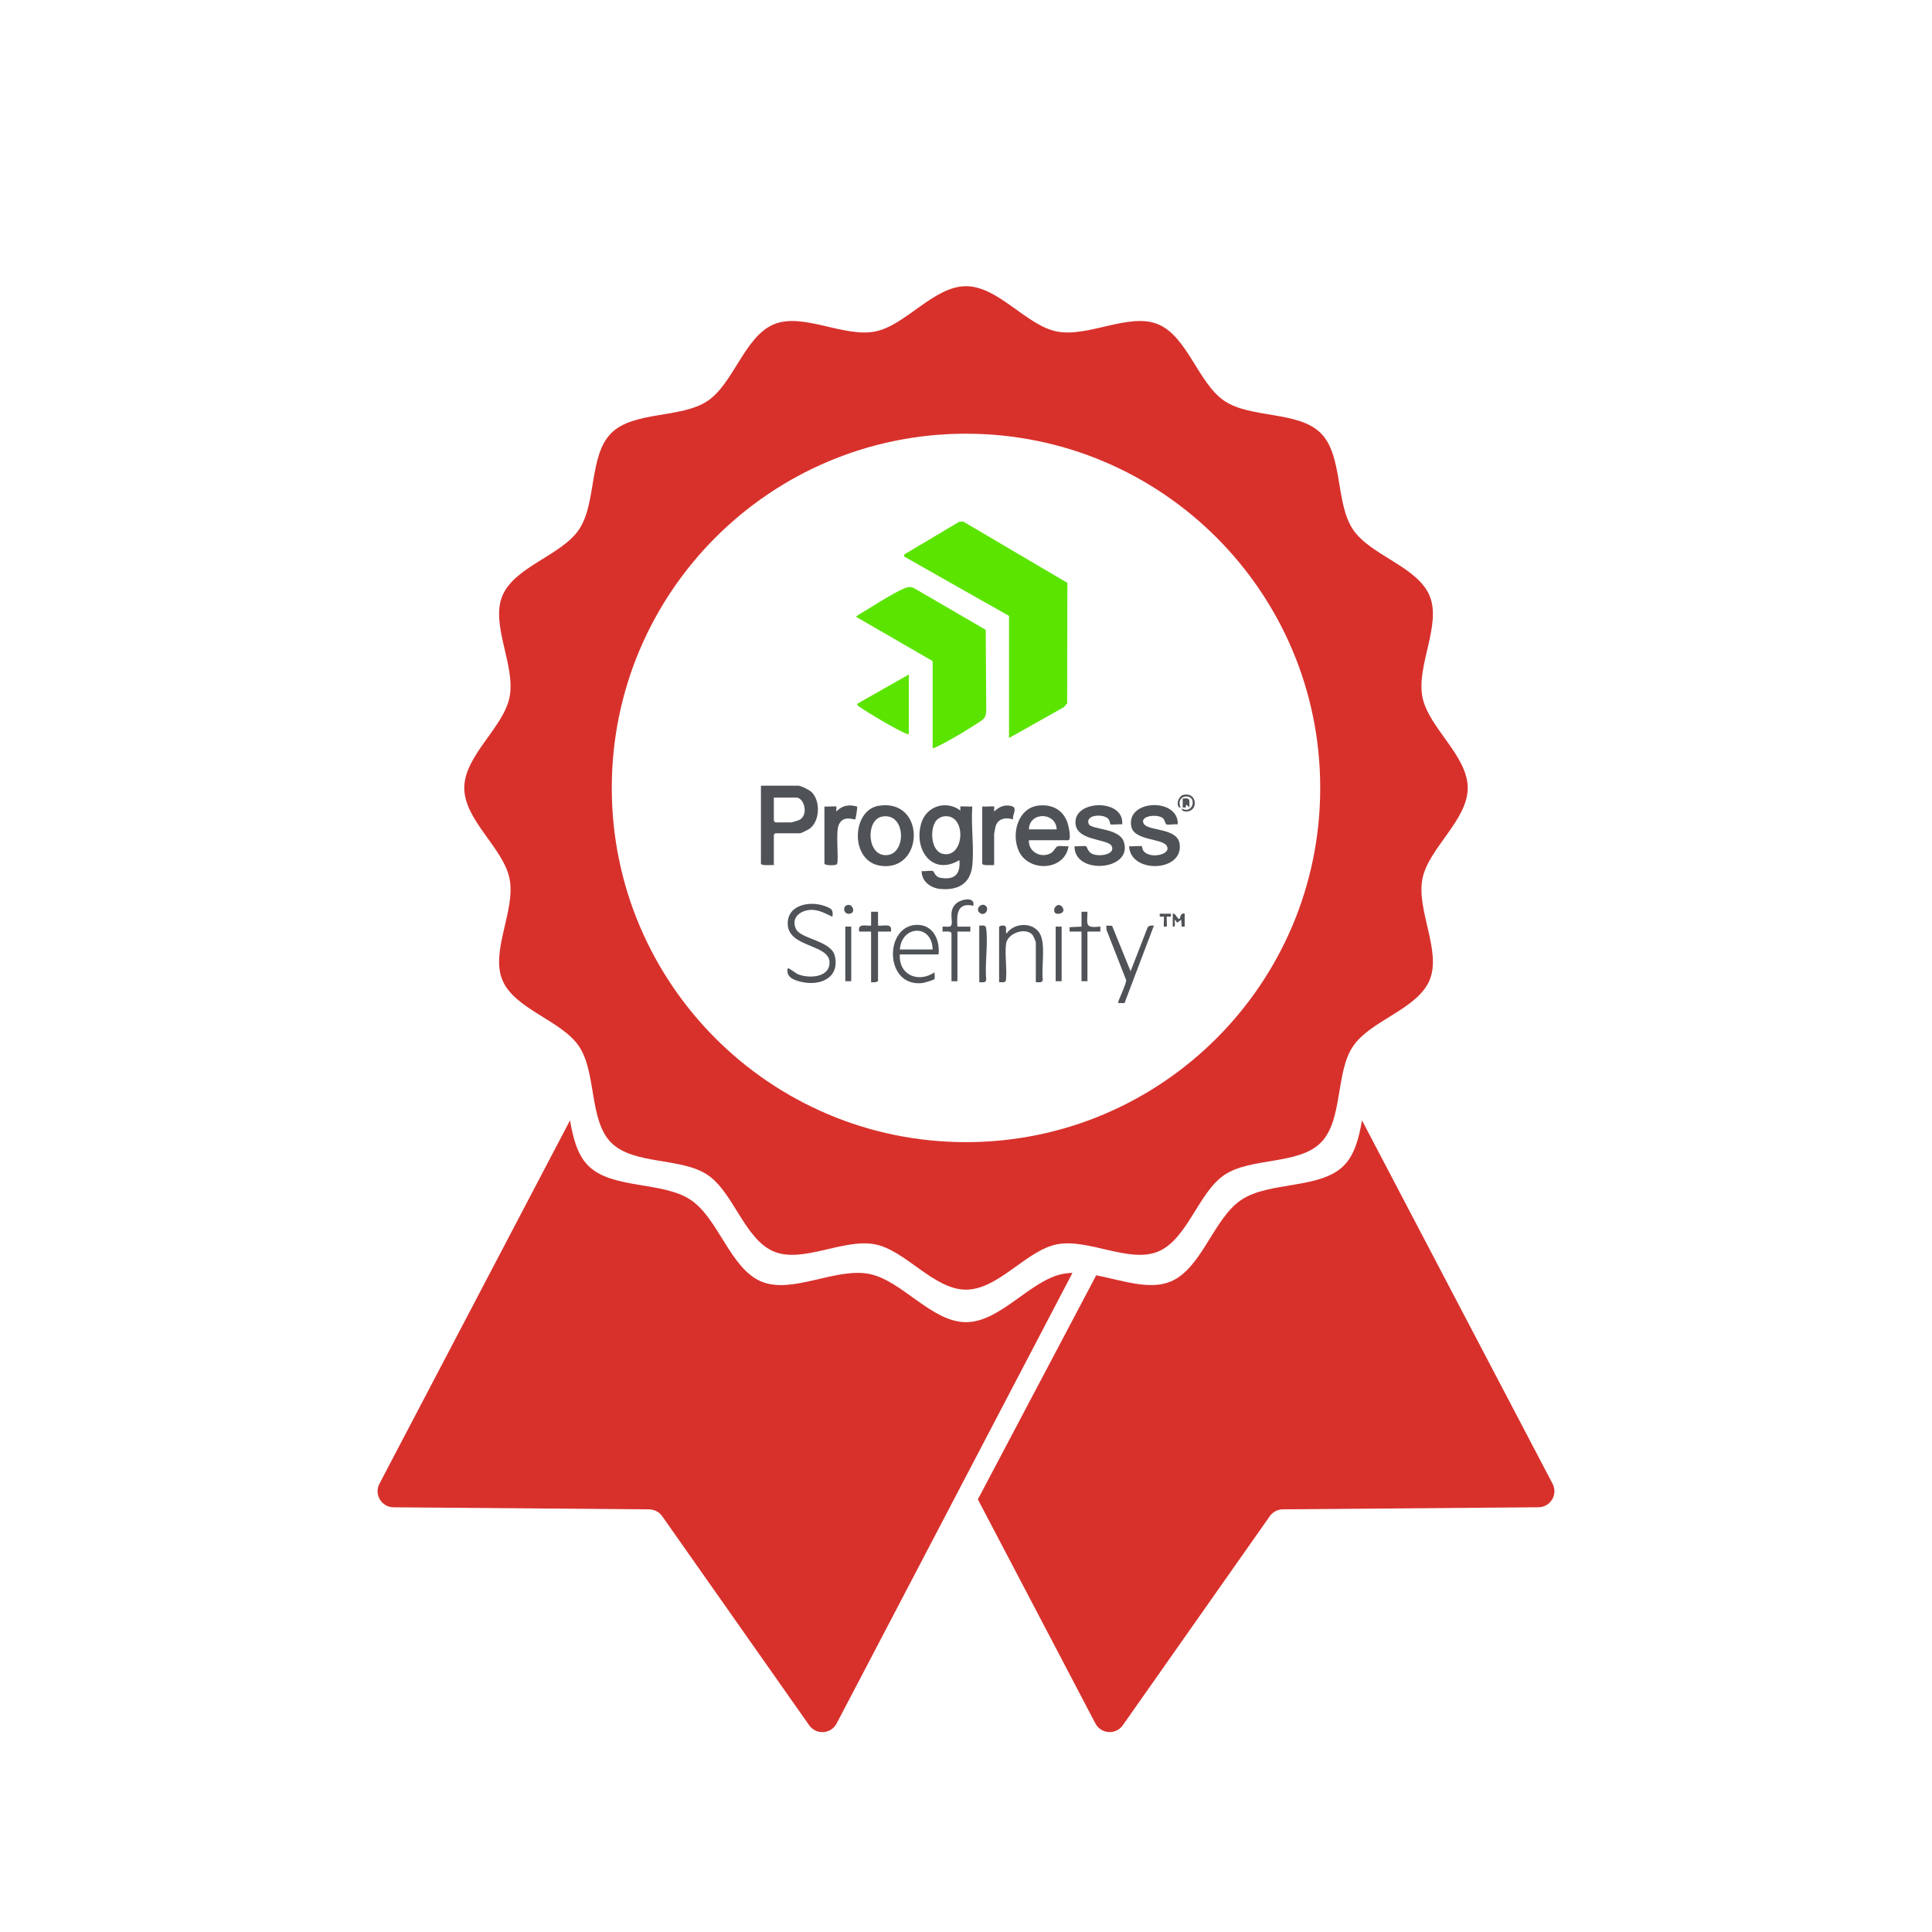
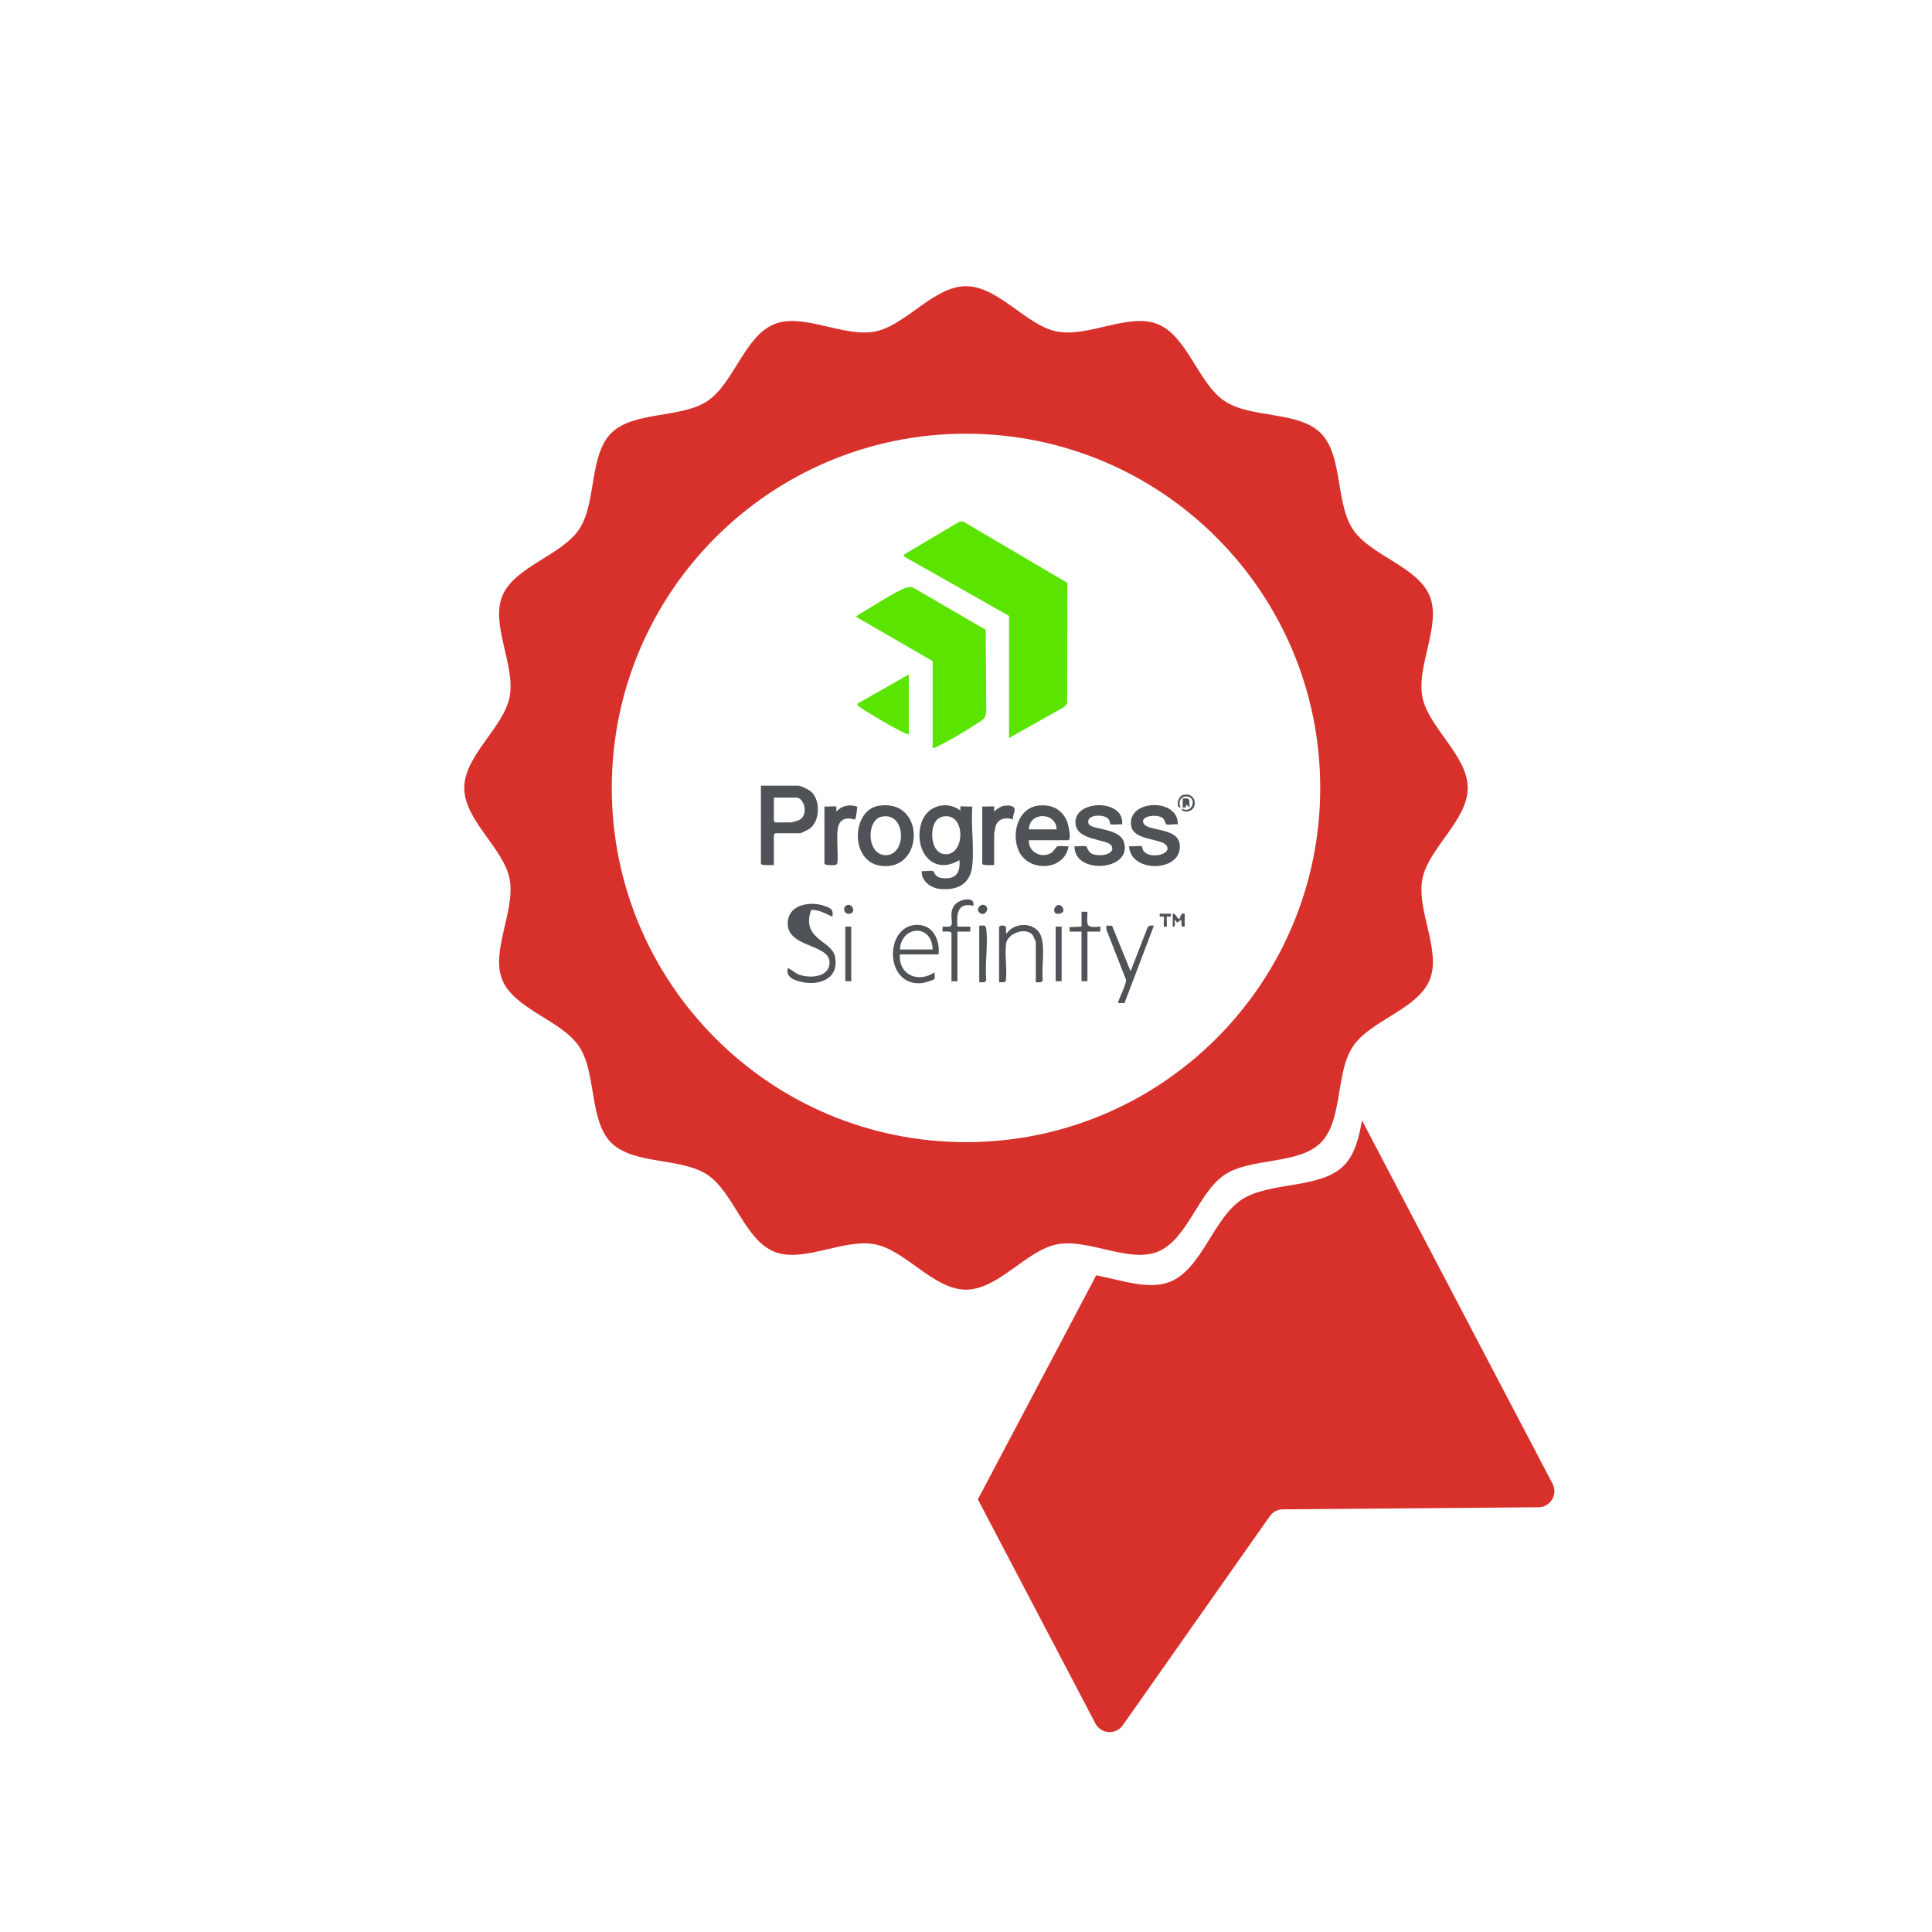
<svg xmlns="http://www.w3.org/2000/svg" width="261" height="261" viewBox="0 0 261 261" fill="none">
  <path d="M192.161 118.712C192.977 114.589 198.28 110.805 198.28 106.443C198.28 102.082 192.977 98.297 192.161 94.174C191.321 89.927 194.757 84.407 193.136 80.498C191.486 76.522 185.137 75.056 182.771 71.52C180.388 67.958 181.448 61.535 178.428 58.515C175.408 55.495 168.985 56.555 165.423 54.172C161.889 51.806 160.421 45.457 156.445 43.807C152.536 42.186 147.016 45.622 142.769 44.782C138.646 43.966 134.862 38.663 130.5 38.663C126.138 38.663 122.354 43.966 118.231 44.782C113.984 45.622 108.464 42.186 104.555 43.807C100.579 45.457 99.113 51.806 95.577 54.172C92.015 56.555 85.592 55.495 82.572 58.515C79.552 61.535 80.612 67.958 78.229 71.52C75.863 75.054 69.514 76.522 67.864 80.498C66.243 84.407 69.679 89.927 68.839 94.174C68.023 98.297 62.719 102.082 62.719 106.443C62.719 110.805 68.023 114.589 68.839 118.712C69.679 122.959 66.243 128.479 67.864 132.388C69.514 136.364 75.863 137.83 78.229 141.366C80.612 144.928 79.552 151.351 82.572 154.371C85.592 157.391 92.015 156.331 95.577 158.714C99.111 161.08 100.579 167.429 104.555 169.079C108.464 170.7 113.984 167.264 118.231 168.104C122.354 168.92 126.138 174.224 130.5 174.224C134.862 174.224 138.646 168.92 142.769 168.104C147.016 167.264 152.536 170.7 156.445 169.079C160.421 167.429 161.887 161.08 165.423 158.714C168.985 156.331 175.408 157.391 178.428 154.371C181.448 151.351 180.388 144.928 182.771 141.366C185.137 137.832 191.486 136.364 193.136 132.388C194.757 128.479 191.321 122.959 192.161 118.712ZM130.5 154.296C104.072 154.296 82.647 132.871 82.647 106.443C82.647 80.015 104.072 58.59 130.5 58.59C156.928 58.59 178.353 80.015 178.353 106.443C178.353 132.871 156.928 154.296 130.5 154.296Z" fill="#D8312C" />
-   <path d="M144.882 171.958C144.433 171.97 143.992 172.013 143.564 172.099C139.174 172.967 135.145 178.614 130.5 178.614C125.855 178.614 121.826 172.967 117.436 172.099C112.913 171.204 107.034 174.862 102.873 173.137C98.638 171.381 97.078 164.619 93.314 162.101C89.521 159.563 82.682 160.69 79.466 157.477C77.982 155.992 77.423 153.733 77.003 151.357L51.258 200.446C50.504 201.883 51.539 203.61 53.162 203.625L87.698 203.904C88.397 203.91 89.054 204.253 89.456 204.826L109.32 233.077C110.254 234.406 112.263 234.276 113.017 232.836L116.512 226.173L144.884 171.958H144.882Z" fill="#D8312C" />
  <path d="M209.742 200.444L183.997 151.355C183.577 153.731 183.018 155.988 181.532 157.475C178.316 160.69 171.477 159.561 167.684 162.099C163.92 164.62 162.36 171.379 158.125 173.135C155.26 174.323 151.582 172.959 148.091 172.286L132.103 202.554L147.983 232.832C148.737 234.27 150.746 234.4 151.68 233.073L171.544 204.822C171.948 204.249 172.603 203.906 173.302 203.9L207.838 203.621C209.461 203.608 210.497 201.881 209.742 200.442V200.444Z" fill="#D8312C" />
  <path d="M130.147 70.47L144.199 78.743L144.164 95.016L143.734 95.524L136.313 99.702V83.208L122.103 75.16L122.187 74.883L129.611 70.47H130.147Z" fill="#5CE401" />
  <path d="M125.992 101.042V89.309L115.67 83.341C115.599 83.237 116.447 82.772 116.567 82.698C118.152 81.75 120.488 80.217 122.097 79.515C122.631 79.283 123.056 79.191 123.584 79.515L133.165 85.084L133.237 96.019C133.153 96.974 132.982 97.092 132.248 97.579C130.814 98.53 127.988 100.238 126.467 100.915C126.306 100.987 126.202 101.095 125.992 101.044V101.042Z" fill="#5CE401" />
  <path d="M131.352 116.932C131.087 119.442 129.346 120.315 126.991 120.089C125.719 119.966 124.465 119.041 124.515 117.67C124.956 117.74 125.637 117.57 126.031 117.668C126.198 117.709 126.275 118.441 127.028 118.578C128.936 118.924 129.784 118.107 129.609 116.196C125.971 118.382 123.4 114.818 124.448 111.235C125.131 108.9 127.798 108.048 129.742 109.492C129.768 109.363 129.705 108.994 129.742 108.953C129.797 108.894 131.096 108.998 131.35 108.953C131.155 111.498 131.613 114.432 131.35 116.932H131.352ZM126.573 110.744C125.564 111.763 125.672 115.026 127.431 115.364C130.427 115.939 130.627 109.571 127.293 110.326C127.134 110.362 126.691 110.625 126.573 110.746V110.744Z" fill="#4F5256" />
  <path d="M104.541 116.865C104.239 116.833 102.797 116.992 102.797 116.663V106.138H107.826C108.207 106.138 109.335 106.711 109.64 107.004C110.862 108.185 110.78 110.95 109.359 111.961C109.202 112.073 108.199 112.573 108.095 112.573H104.743C104.728 112.573 104.541 112.761 104.541 112.775V116.865ZM104.541 107.747V110.897C104.541 110.911 104.728 111.099 104.743 111.099H106.888C106.994 111.099 107.877 110.832 108.017 110.752C109.265 110.061 108.652 107.747 107.559 107.747H104.543H104.541Z" fill="#4F5256" />
  <path d="M138.995 113.513C138.897 115.087 140.669 116.019 141.99 115.236C142.351 115.022 142.657 114.4 142.836 114.339C143.218 114.208 143.923 114.384 144.356 114.318C143.832 117.673 138.944 117.873 137.627 114.946C136.581 112.624 137.51 109.072 140.396 108.815C142.109 108.662 143.497 109.359 144.152 110.968C144.317 111.374 144.823 113.513 144.288 113.513H138.993H138.995ZM142.749 112.039C142.669 109.696 139.064 109.61 138.995 112.039H142.749Z" fill="#4F5256" />
  <path d="M118.716 108.852C125.084 107.844 124.876 117.764 118.988 116.965C114.773 116.394 115.028 109.435 118.716 108.852ZM119.118 110.326C116.902 110.785 117.091 115.811 119.877 115.515C122.538 115.232 122.342 109.657 119.118 110.326Z" fill="#4F5256" />
  <path d="M151.598 111.368C151.311 111.313 150.118 111.453 150.004 111.353C149.963 111.319 149.955 110.823 149.659 110.558C148.968 109.938 146.625 110.044 147.063 111.278C147.369 112.14 151.201 111.788 151.829 113.751C153.066 117.626 145.089 118.254 145.163 114.318C145.501 114.387 146.547 114.208 146.751 114.339C146.798 114.369 146.998 115.007 147.375 115.256C148.238 115.829 150.727 115.511 150.193 114.32C149.698 113.215 145.083 113.721 145.293 110.901C145.507 108.015 151.924 107.981 151.598 111.368Z" fill="#4F5256" />
  <path d="M159.104 111.367C158.664 111.298 157.976 111.467 157.585 111.374C157.422 111.335 157.359 110.762 157.128 110.558C156.345 109.865 153.821 110.24 154.537 111.31C155.199 112.301 159.045 111.814 159.359 113.994C159.909 117.833 152.697 118.064 152.534 114.318C152.834 114.375 154.145 114.23 154.263 114.332C154.294 114.359 154.308 114.785 154.555 115.046C155.534 116.09 158.452 115.376 157.558 114.188C156.859 113.258 153.219 113.539 152.834 111.671C152.073 107.983 159.267 107.716 159.104 111.365V111.367Z" fill="#4F5256" />
  <path d="M122.774 91.12V99.166C122.617 99.196 122.517 99.147 122.378 99.092C121.108 98.583 117.34 96.354 116.159 95.524C116.004 95.414 115.786 95.3 115.8 95.078L122.774 91.12Z" fill="#5CE401" />
-   <path d="M112.45 123.839C111.516 123.423 110.658 122.895 109.583 122.915C108.17 122.941 106.804 123.965 107.522 125.484C108.191 126.901 112.34 127.046 112.795 129.195C113.421 132.158 110.77 133.222 108.27 132.649C107.298 132.425 106.137 132.038 106.421 130.812C106.519 130.7 107.518 131.487 107.73 131.581C109.192 132.233 112.157 132.111 112.061 129.942C111.955 127.531 106.496 128.004 106.417 124.838C106.35 122.175 109.5 121.651 111.512 122.434C112.316 122.746 112.593 122.878 112.452 123.839H112.45Z" fill="#4F5256" />
+   <path d="M112.45 123.839C111.516 123.423 110.658 122.895 109.583 122.915C108.191 126.901 112.34 127.046 112.795 129.195C113.421 132.158 110.77 133.222 108.27 132.649C107.298 132.425 106.137 132.038 106.421 130.812C106.519 130.7 107.518 131.487 107.73 131.581C109.192 132.233 112.157 132.111 112.061 129.942C111.955 127.531 106.496 128.004 106.417 124.838C106.35 122.175 109.5 121.651 111.512 122.434C112.316 122.746 112.593 122.878 112.452 123.839H112.45Z" fill="#4F5256" />
  <path d="M111.378 108.954C111.633 108.996 112.932 108.896 112.987 108.954C113.027 108.994 112.958 109.476 112.987 109.624C113.766 108.809 114.706 108.637 115.79 108.964C115.858 109.043 115.603 110.646 115.531 110.697C115.425 110.774 113.859 110.034 113.294 111.476C112.862 112.581 113.362 116.306 113.06 116.739C112.899 116.971 111.376 116.93 111.376 116.663V108.954H111.378Z" fill="#4F5256" />
  <path d="M132.694 108.954C132.949 108.996 134.248 108.897 134.303 108.954C134.344 108.994 134.274 109.476 134.303 109.625C134.959 109.019 135.665 108.66 136.589 108.88C137.551 109.109 136.768 109.951 136.848 110.699C135.887 110.375 134.819 110.56 134.499 111.633C134.466 111.743 134.303 112.587 134.303 112.644V116.867C134.017 116.841 132.694 116.986 132.694 116.665V108.956V108.954Z" fill="#4F5256" />
  <path d="M126.795 128.934H121.567C121.377 131.724 124.071 132.839 126.257 131.349C126.214 131.589 126.342 132.093 126.236 132.266C126.161 132.389 124.815 132.784 124.568 132.809C119.42 133.347 119.444 124.946 123.912 124.942C126.09 124.94 126.995 127.016 126.795 128.936V128.934ZM125.992 128.264C125.928 124.799 121.795 124.987 121.567 128.264H125.992Z" fill="#4F5256" />
  <path d="M139.933 132.688V127.258C139.933 127.205 139.56 126.373 139.488 126.293C138.528 125.202 136.077 126.077 135.908 127.523C135.728 129.056 136.065 130.9 135.891 132.468C135.781 132.802 135.259 132.672 134.972 132.688V125.245C134.972 125.048 135.583 124.962 135.785 125.103C136.05 125.288 135.797 125.888 135.977 126.116C136.972 124.652 139.492 124.509 140.447 126.073C141.311 127.49 140.665 130.671 140.871 132.353C140.818 132.831 140.294 132.676 139.933 132.688Z" fill="#4F5256" />
  <path d="M150.234 125.068L152.734 131.214L155.022 125.321C155.197 124.989 155.554 125.03 155.884 125.046L151.914 135.512L151.058 135.502C150.915 135.378 152.243 132.841 152.124 132.368L149.48 125.615L149.447 125.044L150.23 125.066L150.234 125.068Z" fill="#4F5256" />
  <path d="M128.538 126.051C128.441 125.733 127.619 125.874 127.331 125.851V125.18C127.623 125.146 128.314 125.295 128.479 125.056C128.852 124.518 128.008 123.062 129.203 122.026C129.843 121.473 131.762 121.068 131.487 122.364C129.348 121.863 129.205 123.49 129.342 125.182H131.085V125.853H129.342V132.558H128.538V126.055V126.051Z" fill="#4F5256" />
-   <path d="M118.616 123.168V125.046C119.43 125.136 120.574 124.638 120.36 125.851H118.616V132.489C118.616 132.725 117.868 132.713 117.679 132.69V125.851H116.07C115.87 124.679 116.873 125.113 117.679 125.046V123.168H118.616Z" fill="#4F5256" />
  <path d="M146.101 123.168H146.906C146.874 124.993 146.56 125.389 148.65 125.178V125.849H146.906V132.554H146.103V125.849H144.494V125.256L146.105 125.178V123.168H146.101Z" fill="#4F5256" />
  <path d="M132.292 132.688V125.046C132.841 125.058 133.159 124.873 133.237 125.509C133.491 127.601 133.035 130.203 133.23 132.354C133.177 132.831 132.653 132.676 132.292 132.688Z" fill="#4F5256" />
  <path d="M114.997 125.178H114.194V132.554H114.997V125.178Z" fill="#4F5256" />
  <path d="M143.418 125.178H142.614V132.554H143.418V125.178Z" fill="#4F5256" />
  <path d="M159.371 124.106C159.449 124.045 159.465 123.233 160.042 123.437V125.18H159.64L159.573 124.24L159.039 124.648L158.702 124.24C158.621 124.524 158.933 125.289 158.433 125.178V123.437C158.816 123.294 159.09 124.324 159.369 124.106H159.371Z" fill="#4F5256" />
  <path d="M159.506 109.088C159.493 109.074 159.318 109.139 159.228 109.004C158.882 108.499 159.275 107.516 159.875 107.379C161.771 106.953 161.928 109.643 160.248 109.63C159.561 109.626 159.691 109.263 159.64 109.221C161.112 110.052 161.736 107.728 160.38 107.6C159.487 107.516 159.114 108.397 159.506 109.086V109.088Z" fill="#4F5256" />
  <path d="M159.64 109.222C159.589 109.194 159.536 109.139 159.506 109.088C159.538 109.127 159.601 109.19 159.64 109.222Z" fill="#4F5256" />
  <path d="M114.561 122.248C115.183 122.164 115.593 123.208 114.901 123.412C113.949 123.696 113.715 122.362 114.561 122.248Z" fill="#4F5256" />
  <path d="M133.196 122.397C133.671 122.872 133.018 123.851 132.345 123.315C131.673 122.778 132.639 121.841 133.196 122.397Z" fill="#4F5256" />
  <path d="M142.5 123.282C142.125 122.685 143.002 121.763 143.54 122.583C144.078 123.402 142.739 123.663 142.5 123.282Z" fill="#4F5256" />
  <path d="M158.166 123.437C158.352 124.1 157.748 123.725 157.628 123.839C157.579 123.886 157.666 124.956 157.628 125.18H157.226C157.187 124.956 157.277 123.886 157.226 123.839C157.108 123.727 156.502 124.102 156.688 123.437H158.164H158.166Z" fill="#4F5256" />
  <path d="M160.713 109.088L160.244 108.684L160.177 109.088H159.775V107.879C161.055 107.734 160.552 108.234 160.713 109.086V109.088Z" fill="#4F5256" />
</svg>